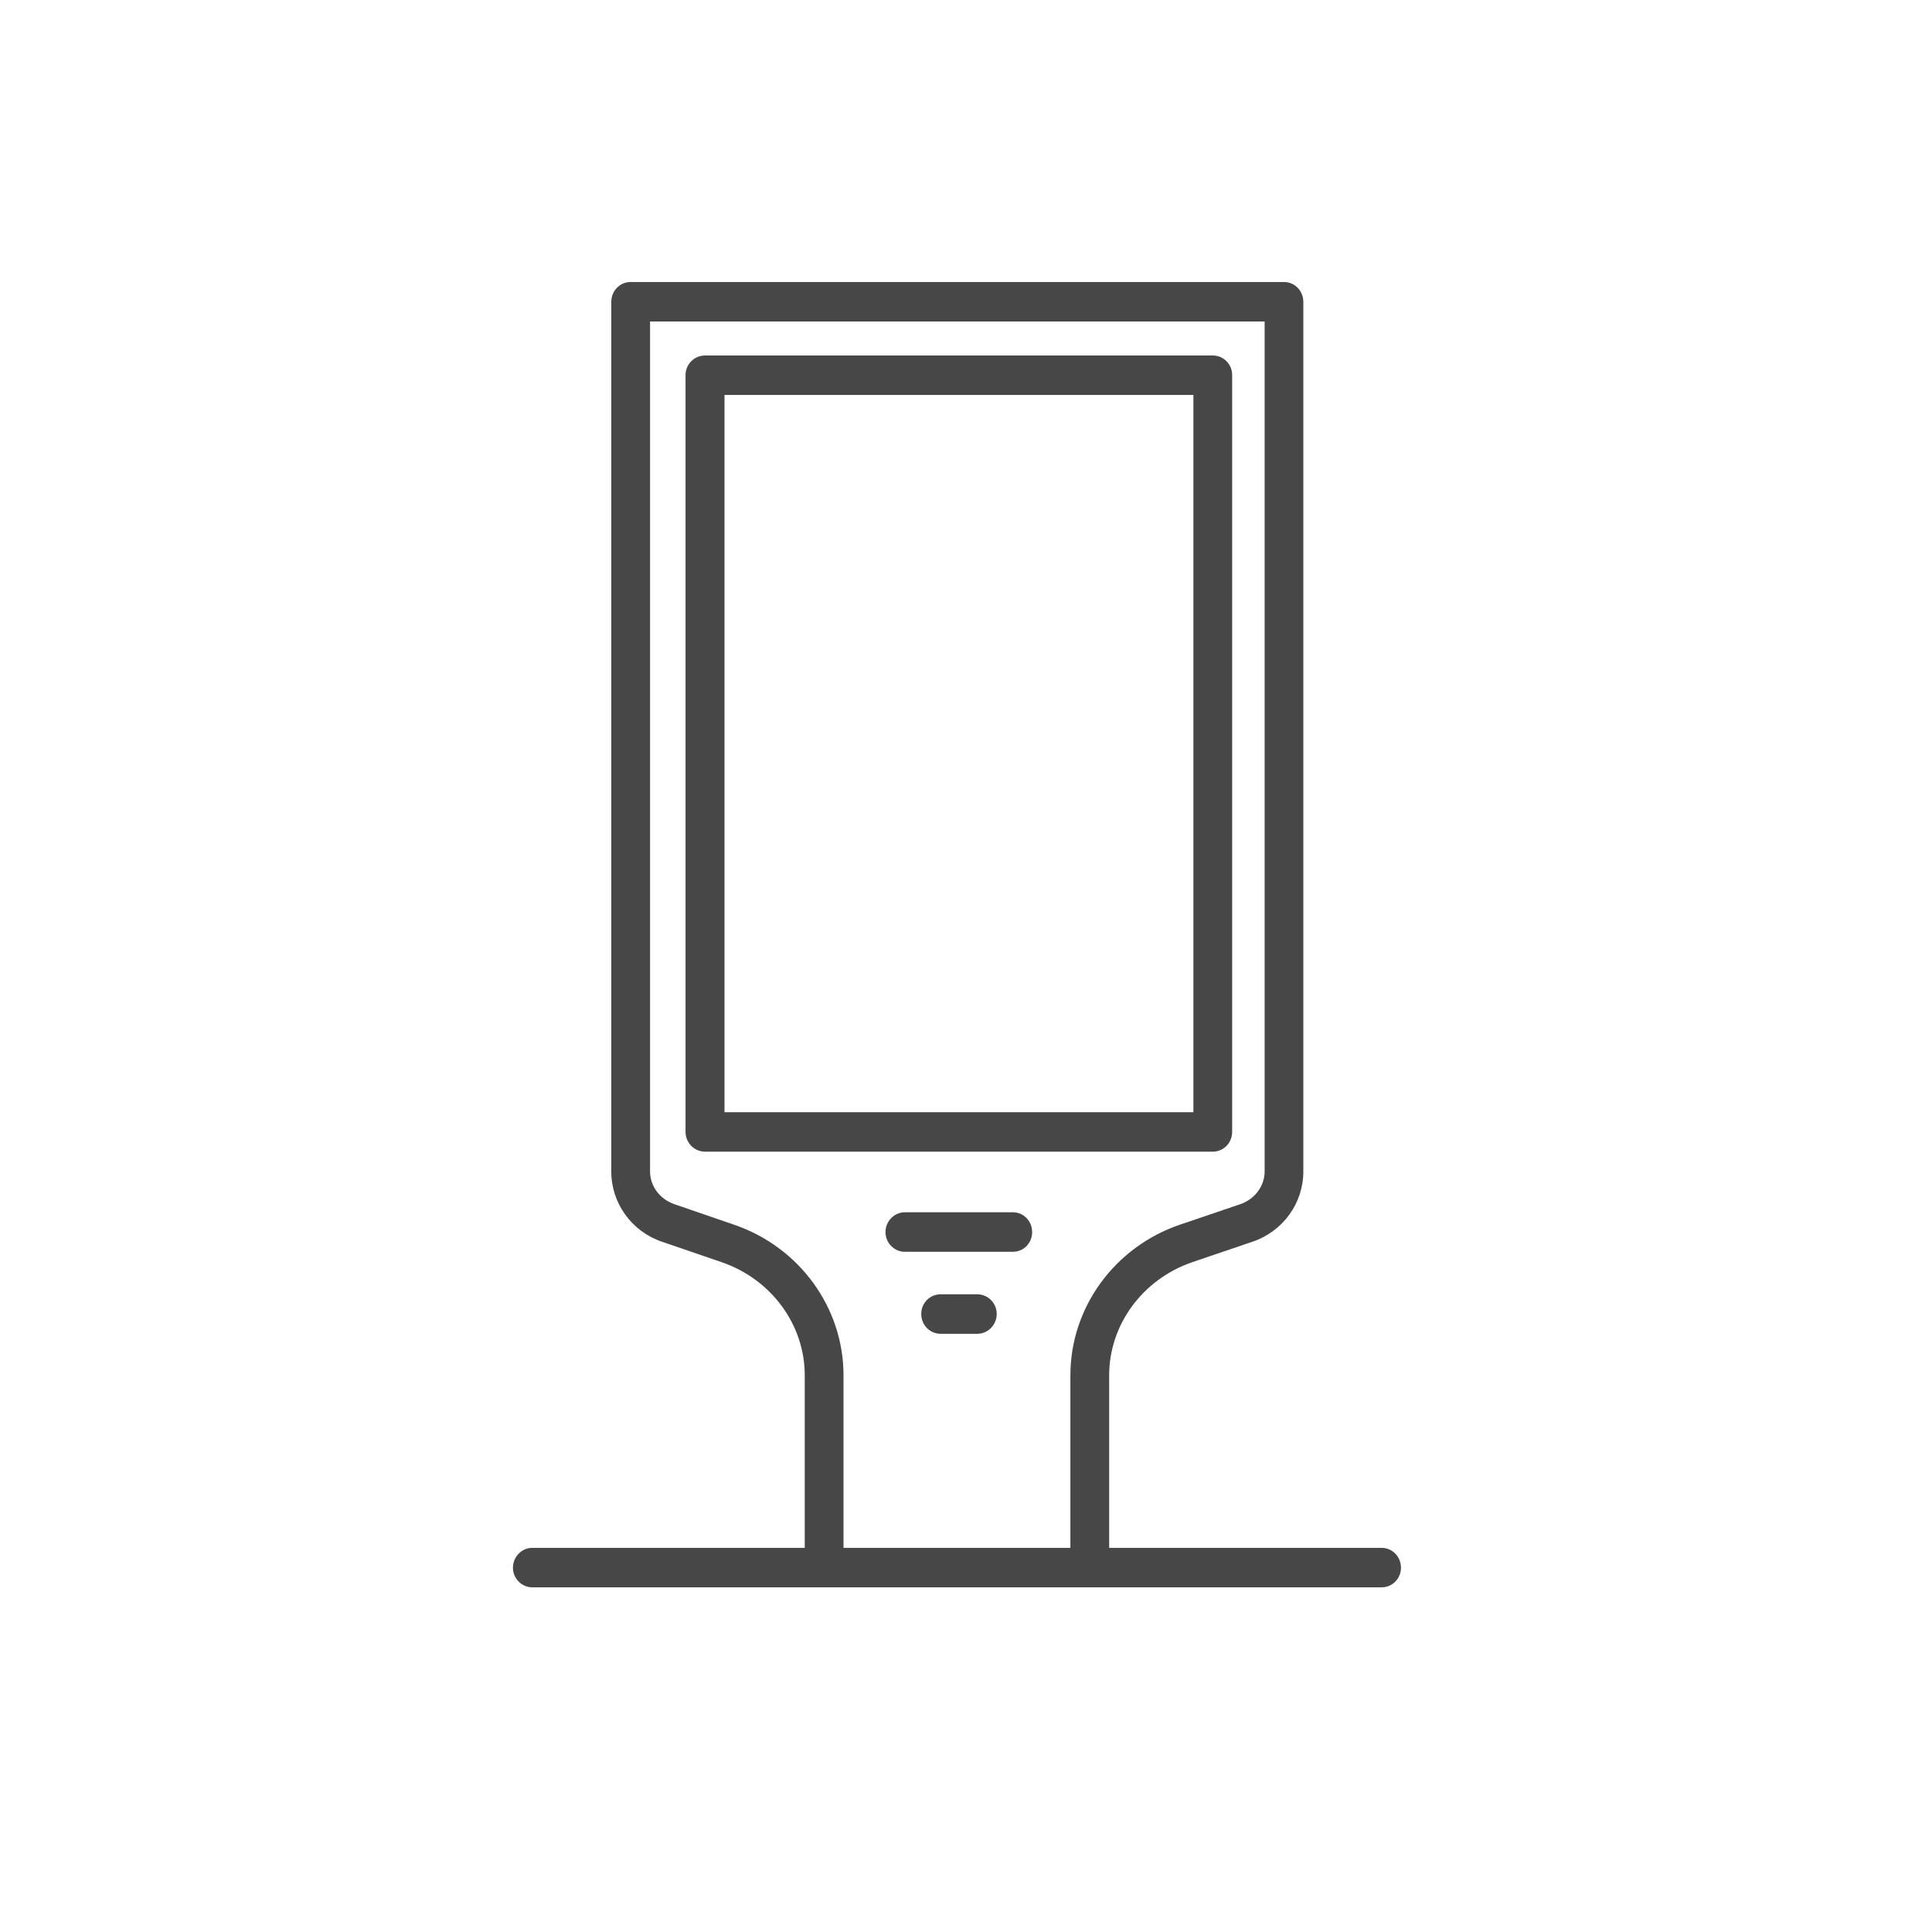
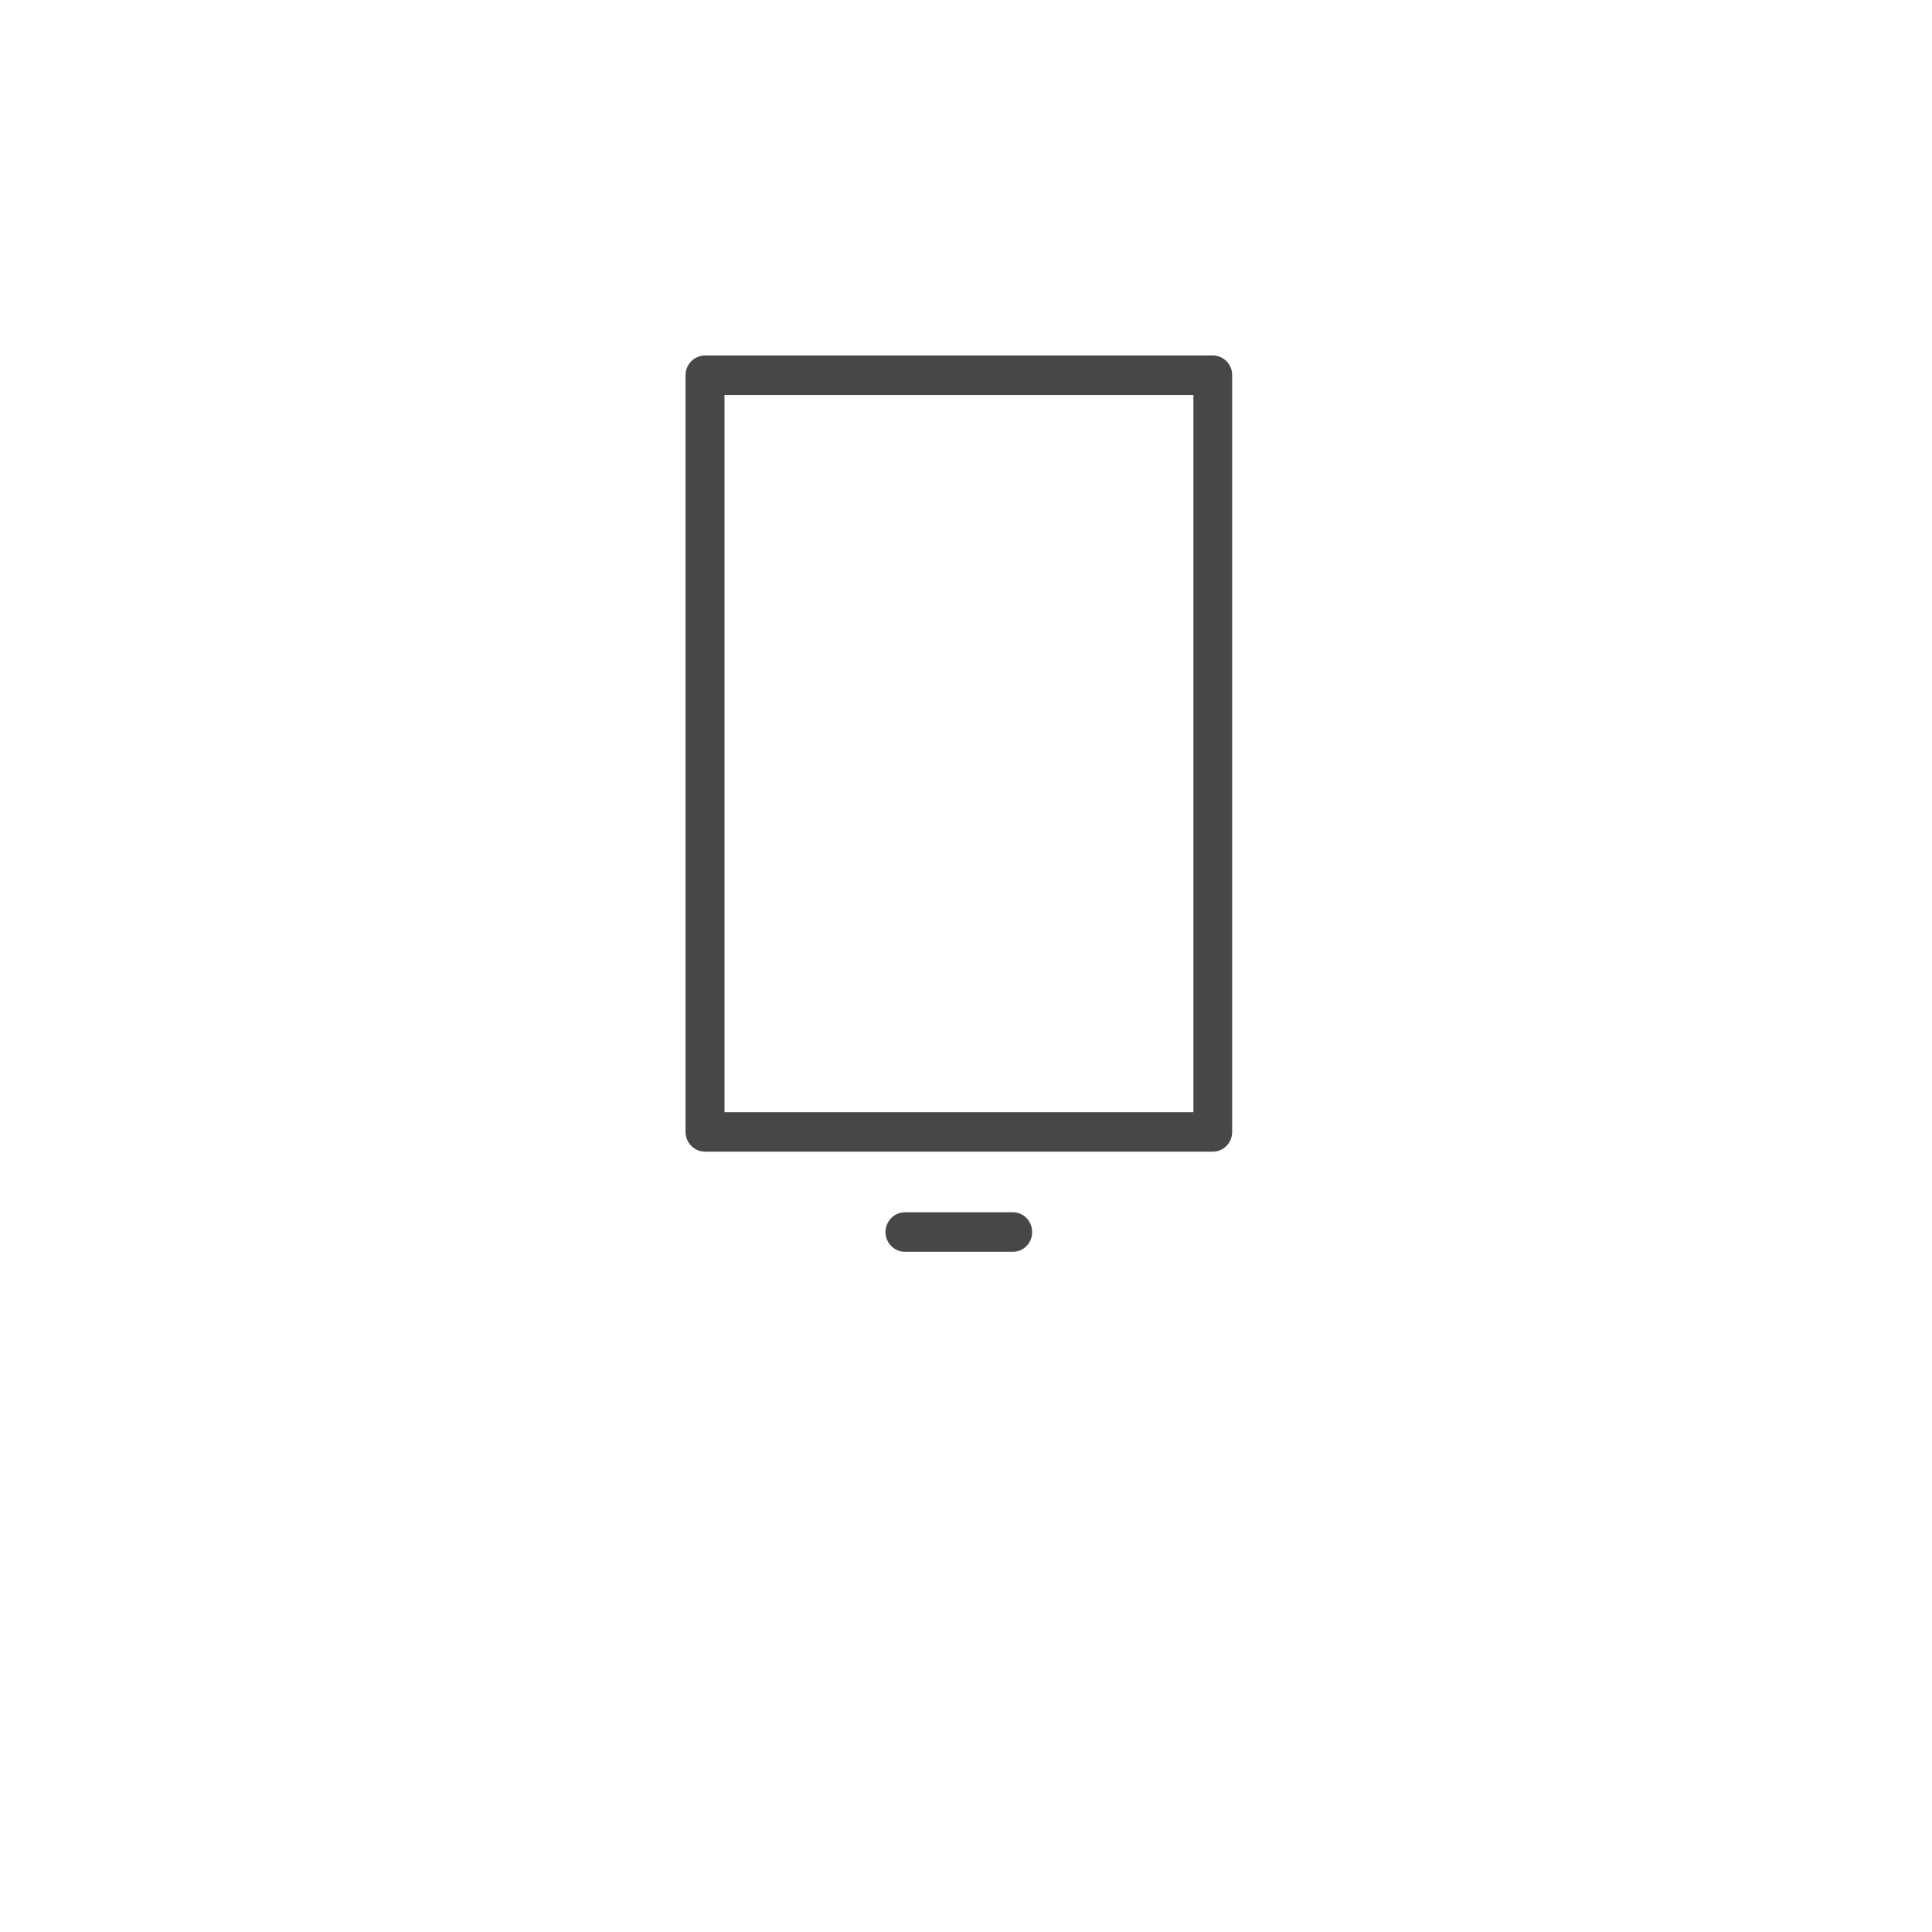
<svg xmlns="http://www.w3.org/2000/svg" width="40" zoomAndPan="magnify" viewBox="0 0 30 30" height="40" preserveAspectRatio="xMidYMid meet" version="1.0">
  <defs>
    <clipPath id="ef85271087">
-       <path d="M 7.965 4.355 L 21.754 4.355 L 21.754 24.676 L 7.965 24.676 Z M 7.965 4.355 " clip-rule="nonzero" />
-     </clipPath>
+       </clipPath>
  </defs>
  <g clip-path="url(#ef85271087)">
-     <path fill="#474747" d="M 21.453 24.035 L 17.223 24.035 L 17.223 21.355 C 17.223 20.57 17.742 19.863 18.516 19.598 L 19.449 19.281 C 19.922 19.121 20.238 18.684 20.238 18.191 L 20.238 4.688 C 20.238 4.516 20.105 4.379 19.938 4.379 L 9.793 4.379 C 9.625 4.379 9.492 4.516 9.492 4.688 L 9.492 18.191 C 9.492 18.684 9.809 19.121 10.277 19.281 L 11.203 19.598 C 11.977 19.863 12.496 20.57 12.496 21.355 L 12.496 24.035 L 8.266 24.035 C 8.102 24.035 7.965 24.172 7.965 24.344 C 7.965 24.512 8.102 24.648 8.266 24.648 L 21.453 24.648 C 21.621 24.648 21.754 24.512 21.754 24.344 C 21.754 24.172 21.621 24.035 21.453 24.035 Z M 11.395 19.016 L 10.473 18.699 C 10.246 18.621 10.094 18.418 10.094 18.191 L 10.094 4.992 L 19.637 4.992 L 19.637 18.191 C 19.637 18.418 19.484 18.621 19.258 18.699 L 18.324 19.016 C 17.305 19.363 16.621 20.305 16.621 21.355 L 16.621 24.035 L 13.098 24.035 L 13.098 21.355 C 13.098 20.305 12.414 19.363 11.395 19.016 Z M 11.395 19.016 " fill-opacity="1" fill-rule="nonzero" />
-   </g>
+     </g>
  <path fill="#474747" d="M 19.133 17.574 L 19.133 5.824 C 19.133 5.656 19 5.52 18.832 5.52 L 10.949 5.52 C 10.781 5.52 10.645 5.656 10.645 5.824 L 10.645 17.574 C 10.645 17.746 10.781 17.883 10.949 17.883 L 18.832 17.883 C 19 17.883 19.133 17.746 19.133 17.574 Z M 18.531 17.27 L 11.25 17.27 L 11.25 6.133 L 18.531 6.133 Z M 18.531 17.27 " fill-opacity="1" fill-rule="nonzero" />
  <path fill="#474747" d="M 15.727 18.824 L 14.051 18.824 C 13.887 18.824 13.75 18.961 13.75 19.133 C 13.75 19.301 13.887 19.438 14.051 19.438 L 15.727 19.438 C 15.895 19.438 16.027 19.301 16.027 19.133 C 16.027 18.961 15.895 18.824 15.727 18.824 Z M 15.727 18.824 " fill-opacity="1" fill-rule="nonzero" />
-   <path fill="#474747" d="M 15.176 20.098 L 14.605 20.098 C 14.438 20.098 14.305 20.234 14.305 20.402 C 14.305 20.574 14.438 20.711 14.605 20.711 L 15.176 20.711 C 15.34 20.711 15.477 20.574 15.477 20.402 C 15.477 20.234 15.34 20.098 15.176 20.098 Z M 15.176 20.098 " fill-opacity="1" fill-rule="nonzero" />
</svg>